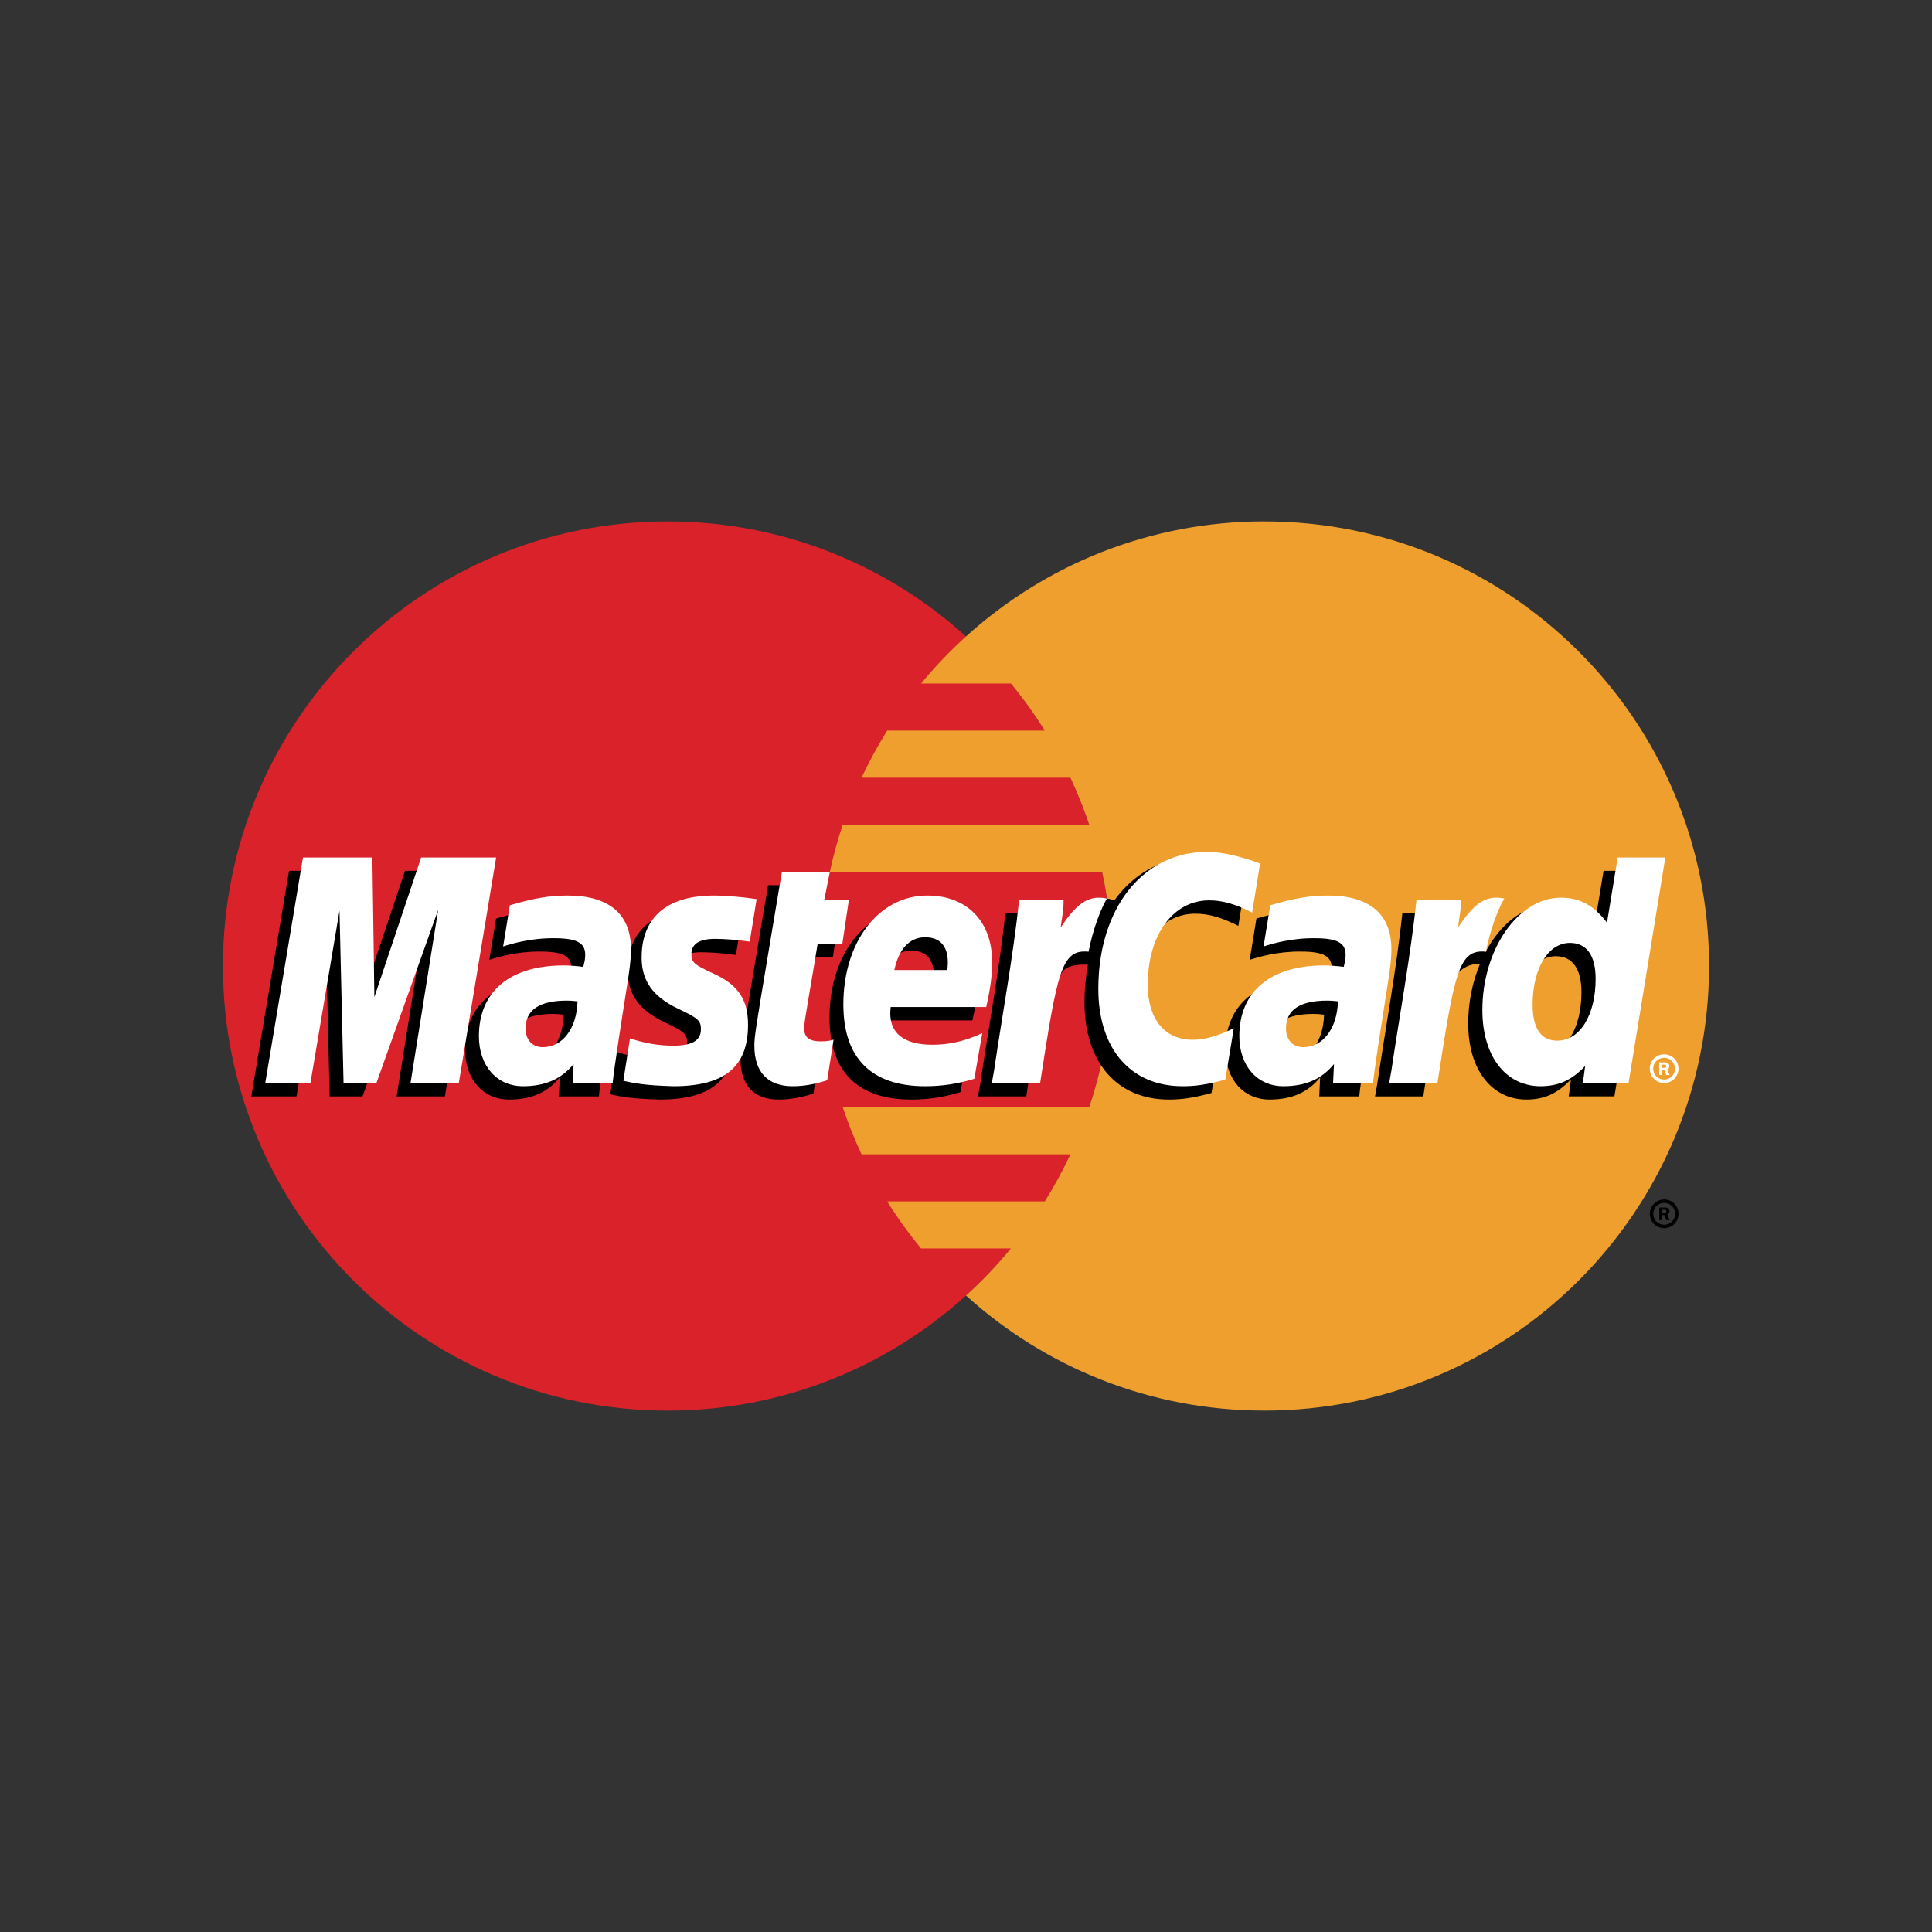
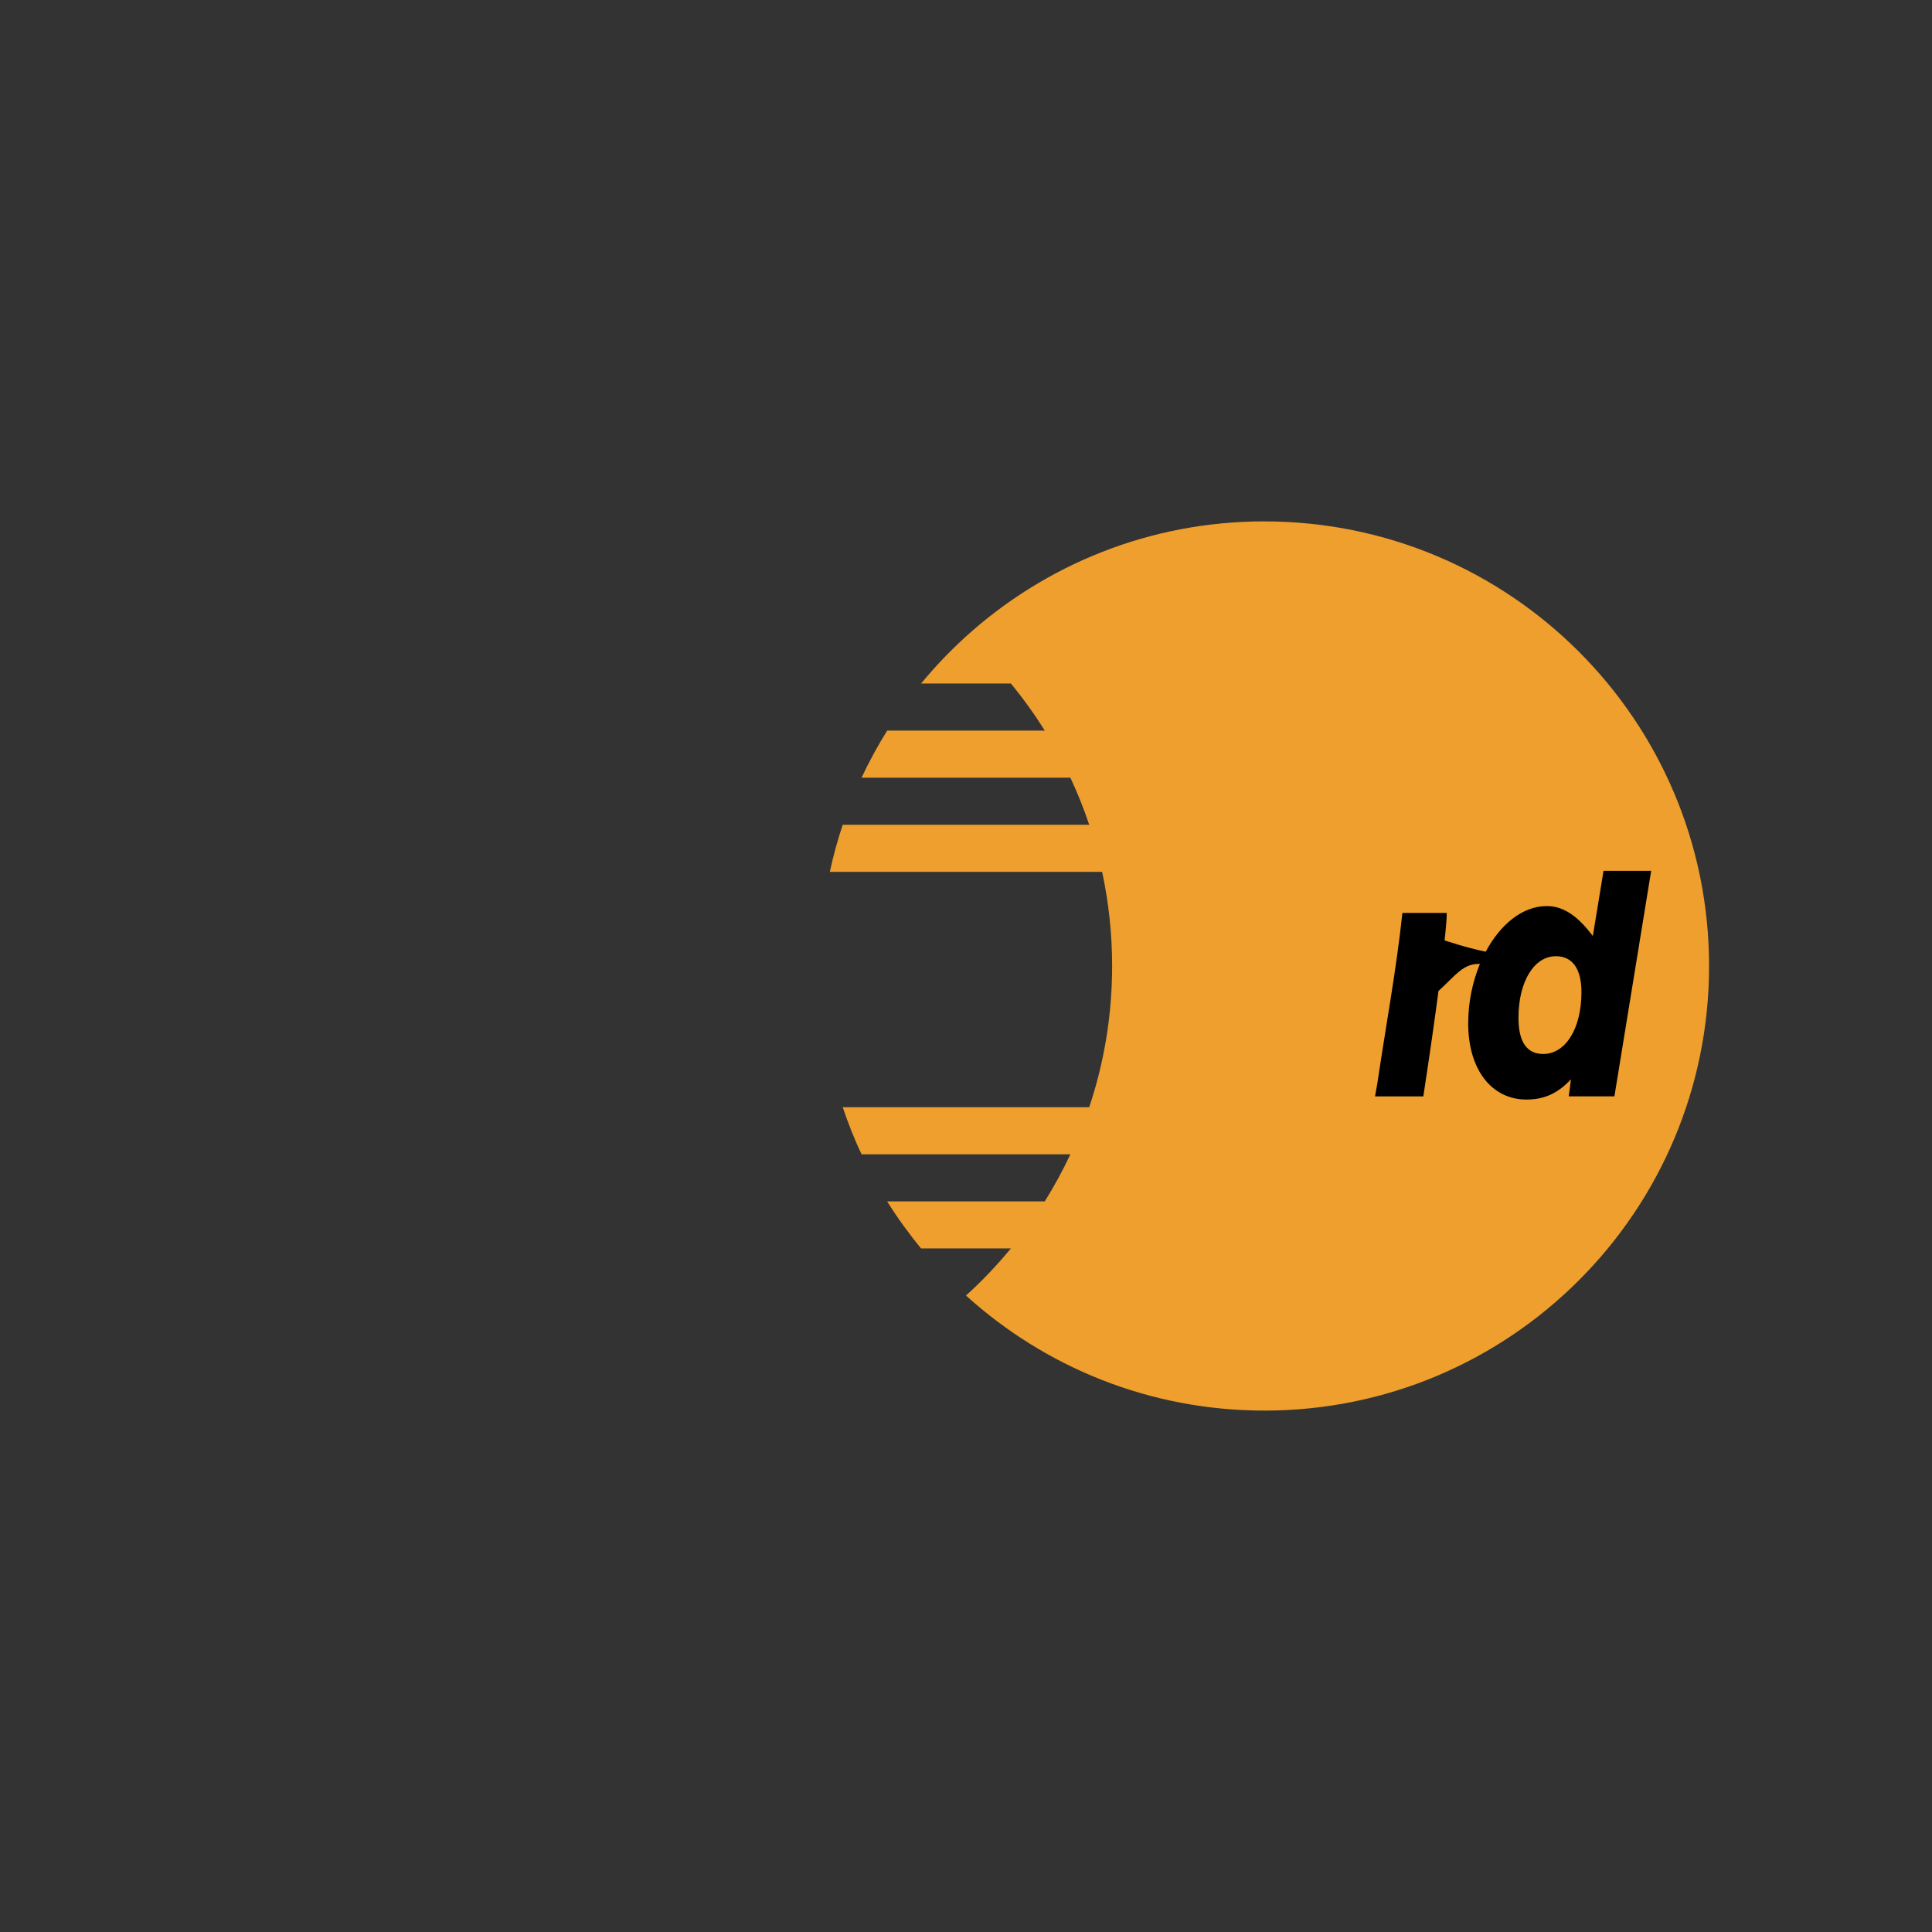
<svg xmlns="http://www.w3.org/2000/svg" viewBox="0 0 58.497 58.497" fill="none">
  <rect x="0" y="0" width="58.497" height="58.497" fill="#333333" stroke="none" />
-   <path d="M33.674 29.249C33.674 36.684 27.647 42.711 20.212 42.711C12.777 42.711 6.75 36.684 6.75 29.249C6.75 21.814 12.777 15.787 20.212 15.787C27.647 15.787 33.674 21.815 33.674 29.249Z" fill="#D9222A" />
  <path d="M38.284 15.786C34.806 15.786 31.636 17.106 29.247 19.271C28.761 19.713 28.306 20.189 27.888 20.696H30.608C30.98 21.148 31.323 21.625 31.634 22.121H26.862C26.575 22.581 26.316 23.057 26.086 23.547H32.409C32.626 24.011 32.817 24.487 32.979 24.972H25.516C25.36 25.44 25.229 25.915 25.125 26.398H33.37C33.572 27.334 33.673 28.29 33.673 29.248C33.673 30.743 33.429 32.181 32.979 33.524H25.516C25.678 34.01 25.868 34.486 26.086 34.95H32.409C32.179 35.44 31.92 35.916 31.633 36.376H26.861C27.172 36.872 27.515 37.348 27.888 37.8H30.607C30.189 38.308 29.735 38.785 29.248 39.226C31.637 41.391 34.806 42.71 38.285 42.71C45.719 42.71 51.747 36.683 51.747 29.249C51.747 21.814 45.719 15.787 38.285 15.787" fill="#EE9F2D" />
-   <path d="M49.953 36.752C49.953 36.512 50.148 36.317 50.388 36.317C50.628 36.317 50.823 36.512 50.823 36.752C50.823 36.992 50.628 37.187 50.388 37.187C50.148 37.187 49.953 36.992 49.953 36.752ZM50.388 37.083C50.571 37.083 50.719 36.935 50.719 36.752C50.719 36.57 50.571 36.422 50.389 36.422H50.388C50.206 36.422 50.058 36.569 50.058 36.751V36.752C50.058 36.935 50.205 37.083 50.388 37.083C50.388 37.083 50.388 37.083 50.388 37.083ZM50.329 36.943H50.24V36.561H50.402C50.435 36.561 50.47 36.561 50.499 36.58C50.53 36.601 50.548 36.638 50.548 36.676C50.548 36.719 50.523 36.759 50.482 36.774L50.552 36.943H50.453L50.395 36.792H50.33L50.329 36.943ZM50.329 36.727H50.379C50.397 36.727 50.417 36.728 50.433 36.719C50.448 36.71 50.455 36.692 50.455 36.675C50.455 36.66 50.447 36.645 50.434 36.636C50.418 36.627 50.394 36.629 50.377 36.629H50.329V36.727ZM17.069 30.722C16.915 30.704 16.848 30.699 16.743 30.699C15.914 30.699 15.495 30.983 15.495 31.545C15.495 31.89 15.699 32.11 16.019 32.11C16.614 32.11 17.043 31.544 17.069 30.722ZM18.132 33.197H16.921L16.949 32.621C16.579 33.076 16.086 33.292 15.417 33.292C14.624 33.292 14.081 32.673 14.081 31.775C14.081 30.423 15.026 29.635 16.648 29.635C16.813 29.635 17.026 29.65 17.243 29.677C17.288 29.494 17.3 29.416 17.3 29.317C17.3 28.949 17.046 28.812 16.363 28.812C15.648 28.804 15.058 28.982 14.816 29.062C14.831 28.97 15.019 27.813 15.019 27.813C15.747 27.599 16.227 27.519 16.768 27.519C18.023 27.519 18.687 28.082 18.686 29.147C18.689 29.433 18.641 29.785 18.568 30.247C18.441 31.052 18.169 32.776 18.132 33.197ZM13.47 33.197H12.009L12.846 27.947L10.976 33.197H9.981L9.857 27.977L8.977 33.197H7.609L8.752 26.368H10.854L10.981 30.19L12.263 26.368H14.6L13.47 33.197ZM40.091 30.722C39.938 30.704 39.871 30.699 39.765 30.699C38.937 30.699 38.518 30.983 38.518 31.545C38.518 31.89 38.722 32.11 39.042 32.11C39.637 32.11 40.066 31.544 40.091 30.722ZM41.155 33.197H39.944L39.971 32.621C39.602 33.076 39.109 33.292 38.44 33.292C37.648 33.292 37.105 32.673 37.105 31.775C37.105 30.423 38.049 29.635 39.671 29.635C39.836 29.635 40.049 29.65 40.266 29.677C40.311 29.494 40.323 29.416 40.323 29.317C40.323 28.949 40.069 28.812 39.386 28.812C38.671 28.804 38.082 28.982 37.839 29.062C37.854 28.97 38.042 27.813 38.042 27.813C38.77 27.599 39.25 27.519 39.79 27.519C41.046 27.519 41.711 28.082 41.709 29.147C41.712 29.433 41.665 29.785 41.591 30.247C41.465 31.052 41.192 32.776 41.155 33.197ZM24.627 33.112C24.227 33.238 23.915 33.292 23.577 33.292C22.83 33.292 22.422 32.863 22.422 32.072C22.411 31.827 22.529 31.181 22.622 30.592C22.706 30.073 23.256 26.803 23.256 26.803H24.709L24.539 27.643H25.416L25.218 28.978H24.337C24.169 30.034 23.928 31.349 23.926 31.524C23.926 31.81 24.078 31.935 24.426 31.935C24.592 31.935 24.721 31.918 24.82 31.883L24.627 33.112ZM29.081 33.067C28.582 33.22 28.1 33.294 27.59 33.292C25.964 33.291 25.116 32.441 25.116 30.815C25.116 28.917 26.194 27.519 27.658 27.519C28.856 27.519 29.621 28.302 29.621 29.529C29.621 29.936 29.569 30.333 29.442 30.895H26.549C26.451 31.7 26.967 32.036 27.812 32.036C28.332 32.036 28.801 31.929 29.322 31.686L29.081 33.067ZM28.264 29.775C28.272 29.659 28.418 28.784 27.588 28.784C27.125 28.784 26.795 29.137 26.66 29.775H28.264ZM19.008 29.399C19.008 30.101 19.349 30.586 20.121 30.949C20.713 31.227 20.805 31.31 20.805 31.562C20.805 31.908 20.544 32.065 19.965 32.065C19.529 32.065 19.124 31.997 18.656 31.845C18.656 31.845 18.464 33.07 18.455 33.128C18.787 33.201 19.084 33.268 19.976 33.292C21.518 33.292 22.23 32.705 22.23 31.436C22.23 30.673 21.932 30.225 21.2 29.889C20.587 29.608 20.517 29.545 20.517 29.285C20.517 28.985 20.76 28.832 21.232 28.832C21.519 28.832 21.911 28.863 22.282 28.915L22.49 27.627C22.112 27.567 21.538 27.519 21.204 27.519C19.569 27.519 19.003 28.373 19.008 29.399ZM36.189 27.665C36.595 27.665 36.973 27.772 37.495 28.034L37.734 26.552C37.52 26.468 36.766 25.975 36.128 25.975C35.15 25.975 34.323 26.46 33.741 27.261C32.893 26.98 32.545 27.548 32.117 28.113L31.737 28.202C31.766 28.015 31.792 27.83 31.783 27.643H30.441C30.258 29.362 29.933 31.103 29.679 32.824L29.612 33.197H31.074C31.318 31.611 31.452 30.596 31.533 29.909L32.084 29.603C32.166 29.297 32.424 29.193 32.94 29.206C32.871 29.581 32.836 29.962 32.836 30.344C32.836 32.161 33.817 33.292 35.39 33.292C35.795 33.292 36.143 33.239 36.682 33.093L36.939 31.536C36.454 31.775 36.057 31.887 35.697 31.887C34.847 31.887 34.333 31.26 34.333 30.223C34.333 28.72 35.098 27.665 36.189 27.665Z" fill="black" />
-   <path d="M13.892 32.791H12.43L13.268 27.542L11.398 32.791H10.402L10.279 27.572L9.399 32.791H8.031L9.174 25.963H11.275L11.335 30.19L12.752 25.963H15.022L13.892 32.791Z" fill="white" />
  <path d="M48.552 26.367L48.228 28.34C47.828 27.814 47.399 27.434 46.832 27.434C46.095 27.434 45.424 27.993 44.984 28.816C44.372 28.689 43.74 28.473 43.74 28.473L43.739 28.478C43.789 28.018 43.808 27.738 43.804 27.642H42.462C42.279 29.361 41.954 31.102 41.7 32.823L41.633 33.196H43.095C43.292 31.914 43.443 30.849 43.554 30.005C44.054 29.554 44.304 29.16 44.809 29.186C44.585 29.727 44.454 30.349 44.454 30.987C44.454 32.376 45.157 33.292 46.219 33.292C46.755 33.292 47.165 33.107 47.566 32.679L47.498 33.195H48.881L49.994 26.367L48.552 26.367ZM46.725 31.912C46.227 31.912 45.976 31.544 45.976 30.818C45.976 29.726 46.446 28.952 47.109 28.952C47.611 28.952 47.883 29.335 47.883 30.04C47.883 31.141 47.405 31.912 46.725 31.912Z" fill="black" />
-   <path d="M17.487 30.318C17.334 30.3 17.266 30.296 17.161 30.296C16.333 30.296 15.913 30.58 15.913 31.14C15.913 31.486 16.118 31.706 16.437 31.706C17.033 31.706 17.462 31.14 17.487 30.318ZM18.55 32.792H17.339L17.367 32.217C16.998 32.671 16.504 32.888 15.835 32.888C15.043 32.888 14.5 32.27 14.5 31.371C14.5 30.019 15.444 29.231 17.066 29.231C17.232 29.231 17.444 29.246 17.661 29.274C17.707 29.09 17.719 29.012 17.719 28.913C17.719 28.545 17.464 28.408 16.782 28.408C16.066 28.4 15.477 28.579 15.234 28.657C15.25 28.565 15.437 27.41 15.437 27.41C16.165 27.195 16.646 27.115 17.186 27.115C18.441 27.115 19.106 27.679 19.105 28.743C19.107 29.029 19.06 29.381 18.986 29.843C18.859 30.647 18.587 32.372 18.55 32.792ZM38.153 26.148L37.913 27.63C37.392 27.368 37.013 27.261 36.608 27.261C35.516 27.261 34.751 28.315 34.751 29.819C34.751 30.855 35.266 31.482 36.115 31.482C36.475 31.482 36.872 31.37 37.357 31.132L37.1 32.688C36.561 32.835 36.214 32.888 35.808 32.888C34.235 32.888 33.255 31.757 33.255 29.94C33.255 27.499 34.609 25.793 36.546 25.793C37.184 25.793 37.938 26.064 38.153 26.148ZM40.511 30.318C40.357 30.3 40.29 30.296 40.185 30.296C39.356 30.296 38.937 30.58 38.937 31.14C38.937 31.486 39.142 31.706 39.461 31.706C40.056 31.706 40.486 31.14 40.511 30.318ZM41.574 32.792H40.363L40.39 32.217C40.021 32.671 39.528 32.888 38.859 32.888C38.067 32.888 37.524 32.27 37.524 31.371C37.524 30.019 38.469 29.231 40.09 29.231C40.255 29.231 40.468 29.246 40.685 29.274C40.73 29.09 40.742 29.012 40.742 28.913C40.742 28.545 40.488 28.408 39.805 28.408C39.09 28.4 38.501 28.579 38.258 28.657C38.273 28.565 38.461 27.41 38.461 27.41C39.189 27.195 39.669 27.115 40.209 27.115C41.465 27.115 42.13 27.679 42.128 28.743C42.131 29.029 42.083 29.381 42.01 29.843C41.884 30.647 41.611 32.372 41.574 32.792ZM25.046 32.708C24.645 32.834 24.333 32.888 23.996 32.888C23.249 32.888 22.841 32.459 22.841 31.668C22.83 31.422 22.949 30.777 23.041 30.188C23.125 29.669 23.675 26.398 23.675 26.398H25.127L24.958 27.239H25.703L25.505 28.573H24.757C24.588 29.63 24.347 30.944 24.345 31.119C24.345 31.406 24.498 31.53 24.845 31.53C25.012 31.53 25.14 31.514 25.239 31.478L25.046 32.708ZM29.5 32.663C29.001 32.816 28.519 32.889 28.009 32.888C26.382 32.887 25.535 32.037 25.535 30.411C25.535 28.512 26.613 27.115 28.077 27.115C29.275 27.115 30.04 27.897 30.04 29.125C30.04 29.532 29.987 29.93 29.861 30.49H26.968C26.87 31.296 27.386 31.632 28.231 31.632C28.751 31.632 29.22 31.524 29.741 31.281L29.5 32.663ZM28.683 29.37C28.692 29.255 28.837 28.379 28.007 28.379C27.544 28.379 27.214 28.733 27.079 29.37H28.683ZM19.427 28.995C19.427 29.697 19.768 30.181 20.54 30.545C21.132 30.823 21.223 30.906 21.223 31.158C21.223 31.504 20.962 31.66 20.384 31.66C19.948 31.66 19.542 31.592 19.074 31.441C19.074 31.441 18.883 32.665 18.874 32.724C19.206 32.796 19.502 32.863 20.395 32.888C21.937 32.888 22.649 32.301 22.649 31.032C22.649 30.269 22.351 29.821 21.619 29.485C21.006 29.203 20.935 29.141 20.935 28.881C20.935 28.581 21.179 28.427 21.651 28.427C21.937 28.427 22.329 28.458 22.701 28.511L22.909 27.223C22.531 27.163 21.957 27.115 21.623 27.115C19.988 27.115 19.422 27.968 19.427 28.995ZM49.309 32.792H47.926L47.995 32.275C47.594 32.704 47.183 32.888 46.647 32.888C45.585 32.888 44.883 31.972 44.883 30.584C44.883 28.737 45.972 27.18 47.261 27.18C47.828 27.18 48.257 27.411 48.656 27.937L48.98 25.964H50.422L49.309 32.792ZM47.153 31.509C47.834 31.509 48.312 30.737 48.312 29.637C48.312 28.932 48.04 28.549 47.537 28.549C46.875 28.549 46.404 29.323 46.404 30.415C46.404 31.141 46.656 31.509 47.153 31.509ZM42.89 27.239C42.707 28.958 42.382 30.699 42.128 32.419L42.061 32.792H43.523C44.046 29.396 44.172 28.733 44.992 28.816C45.123 28.121 45.366 27.513 45.547 27.205C44.935 27.078 44.593 27.424 44.145 28.081C44.181 27.797 44.245 27.521 44.232 27.239L42.89 27.239ZM30.859 27.239C30.676 28.958 30.351 30.699 30.097 32.419L30.03 32.792H31.493C32.015 29.396 32.141 28.733 32.96 28.816C33.092 28.121 33.335 27.513 33.515 27.205C32.904 27.078 32.562 27.424 32.114 28.081C32.15 27.797 32.214 27.521 32.202 27.239L30.859 27.239ZM49.951 32.357C49.951 32.117 50.145 31.922 50.385 31.922H50.386C50.626 31.922 50.82 32.116 50.82 32.356V32.357C50.82 32.597 50.626 32.792 50.386 32.792C50.146 32.792 49.951 32.597 49.951 32.357ZM50.386 32.687C50.568 32.687 50.716 32.54 50.716 32.357V32.357C50.716 32.175 50.568 32.027 50.386 32.027H50.386C50.203 32.027 50.055 32.175 50.055 32.357C50.055 32.54 50.203 32.687 50.386 32.687ZM50.327 32.547H50.238V32.166H50.399C50.433 32.166 50.468 32.167 50.497 32.185C50.528 32.206 50.546 32.242 50.546 32.28C50.546 32.324 50.52 32.364 50.479 32.379L50.55 32.547H50.451L50.392 32.396H50.327L50.327 32.547ZM50.327 32.331H50.376C50.394 32.331 50.414 32.333 50.431 32.324C50.445 32.314 50.453 32.297 50.453 32.279C50.452 32.264 50.444 32.249 50.431 32.24C50.416 32.231 50.391 32.234 50.374 32.234H50.327L50.327 32.331Z" fill="white" />
</svg>